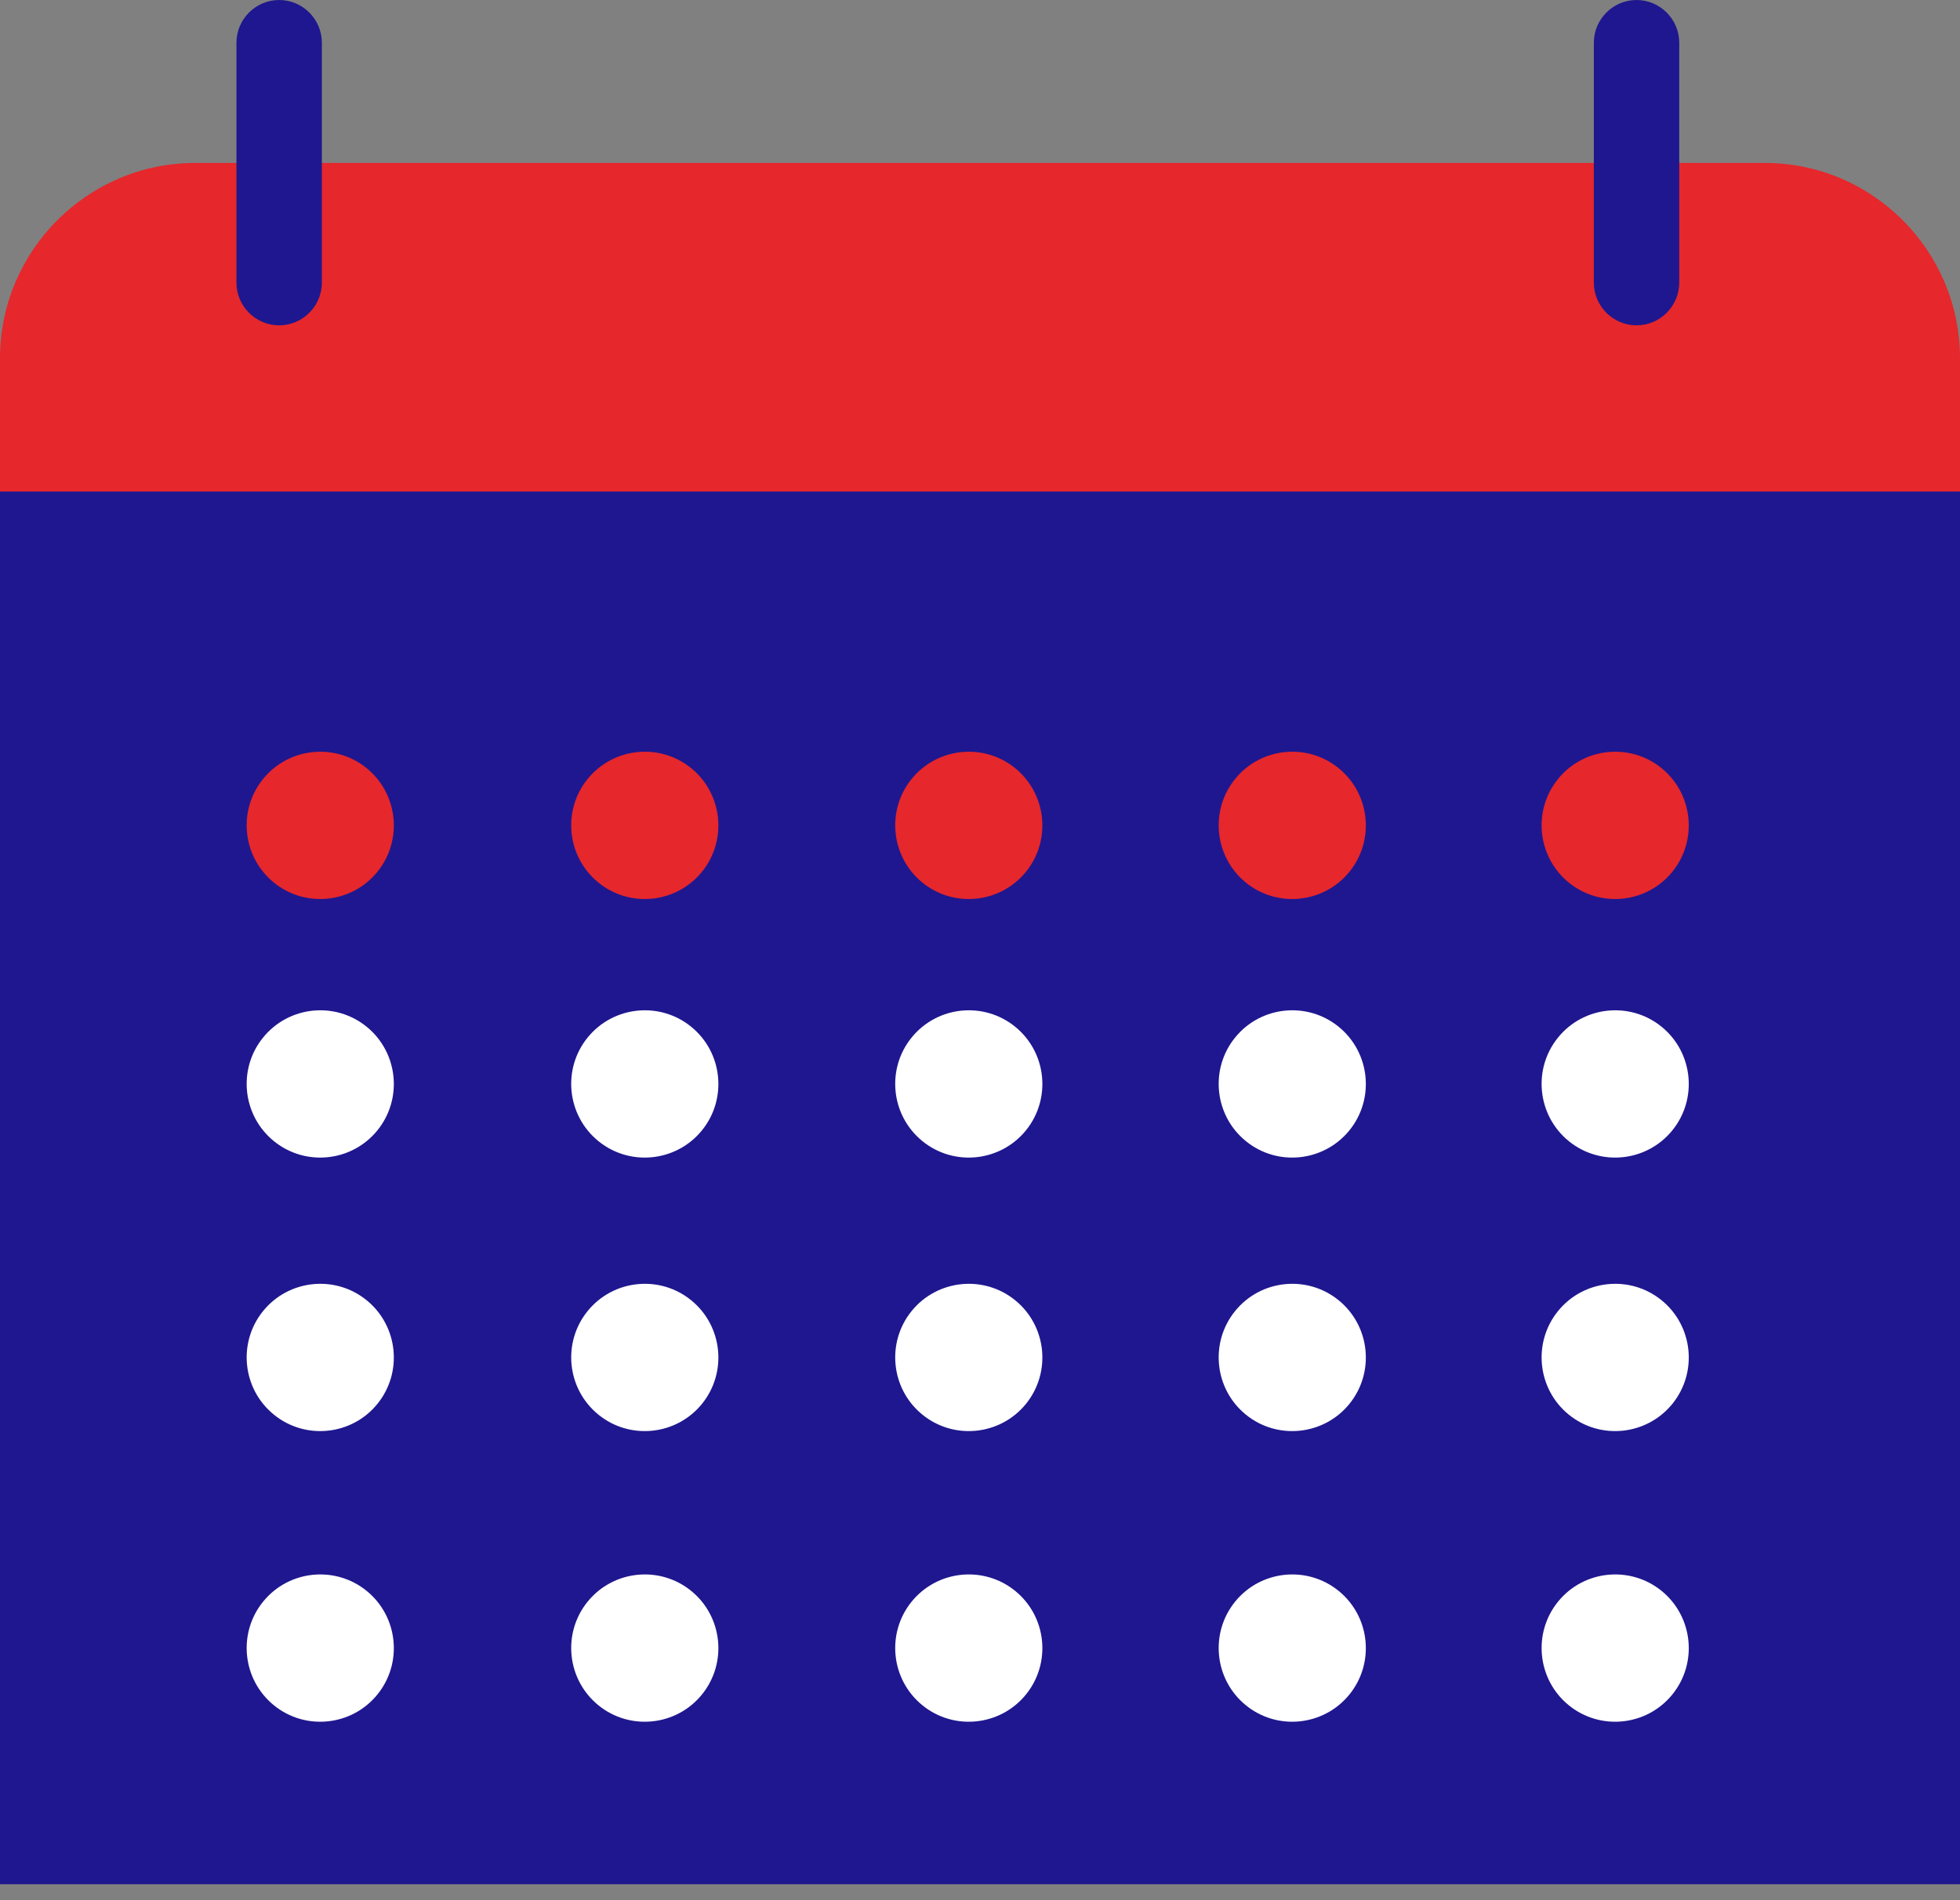
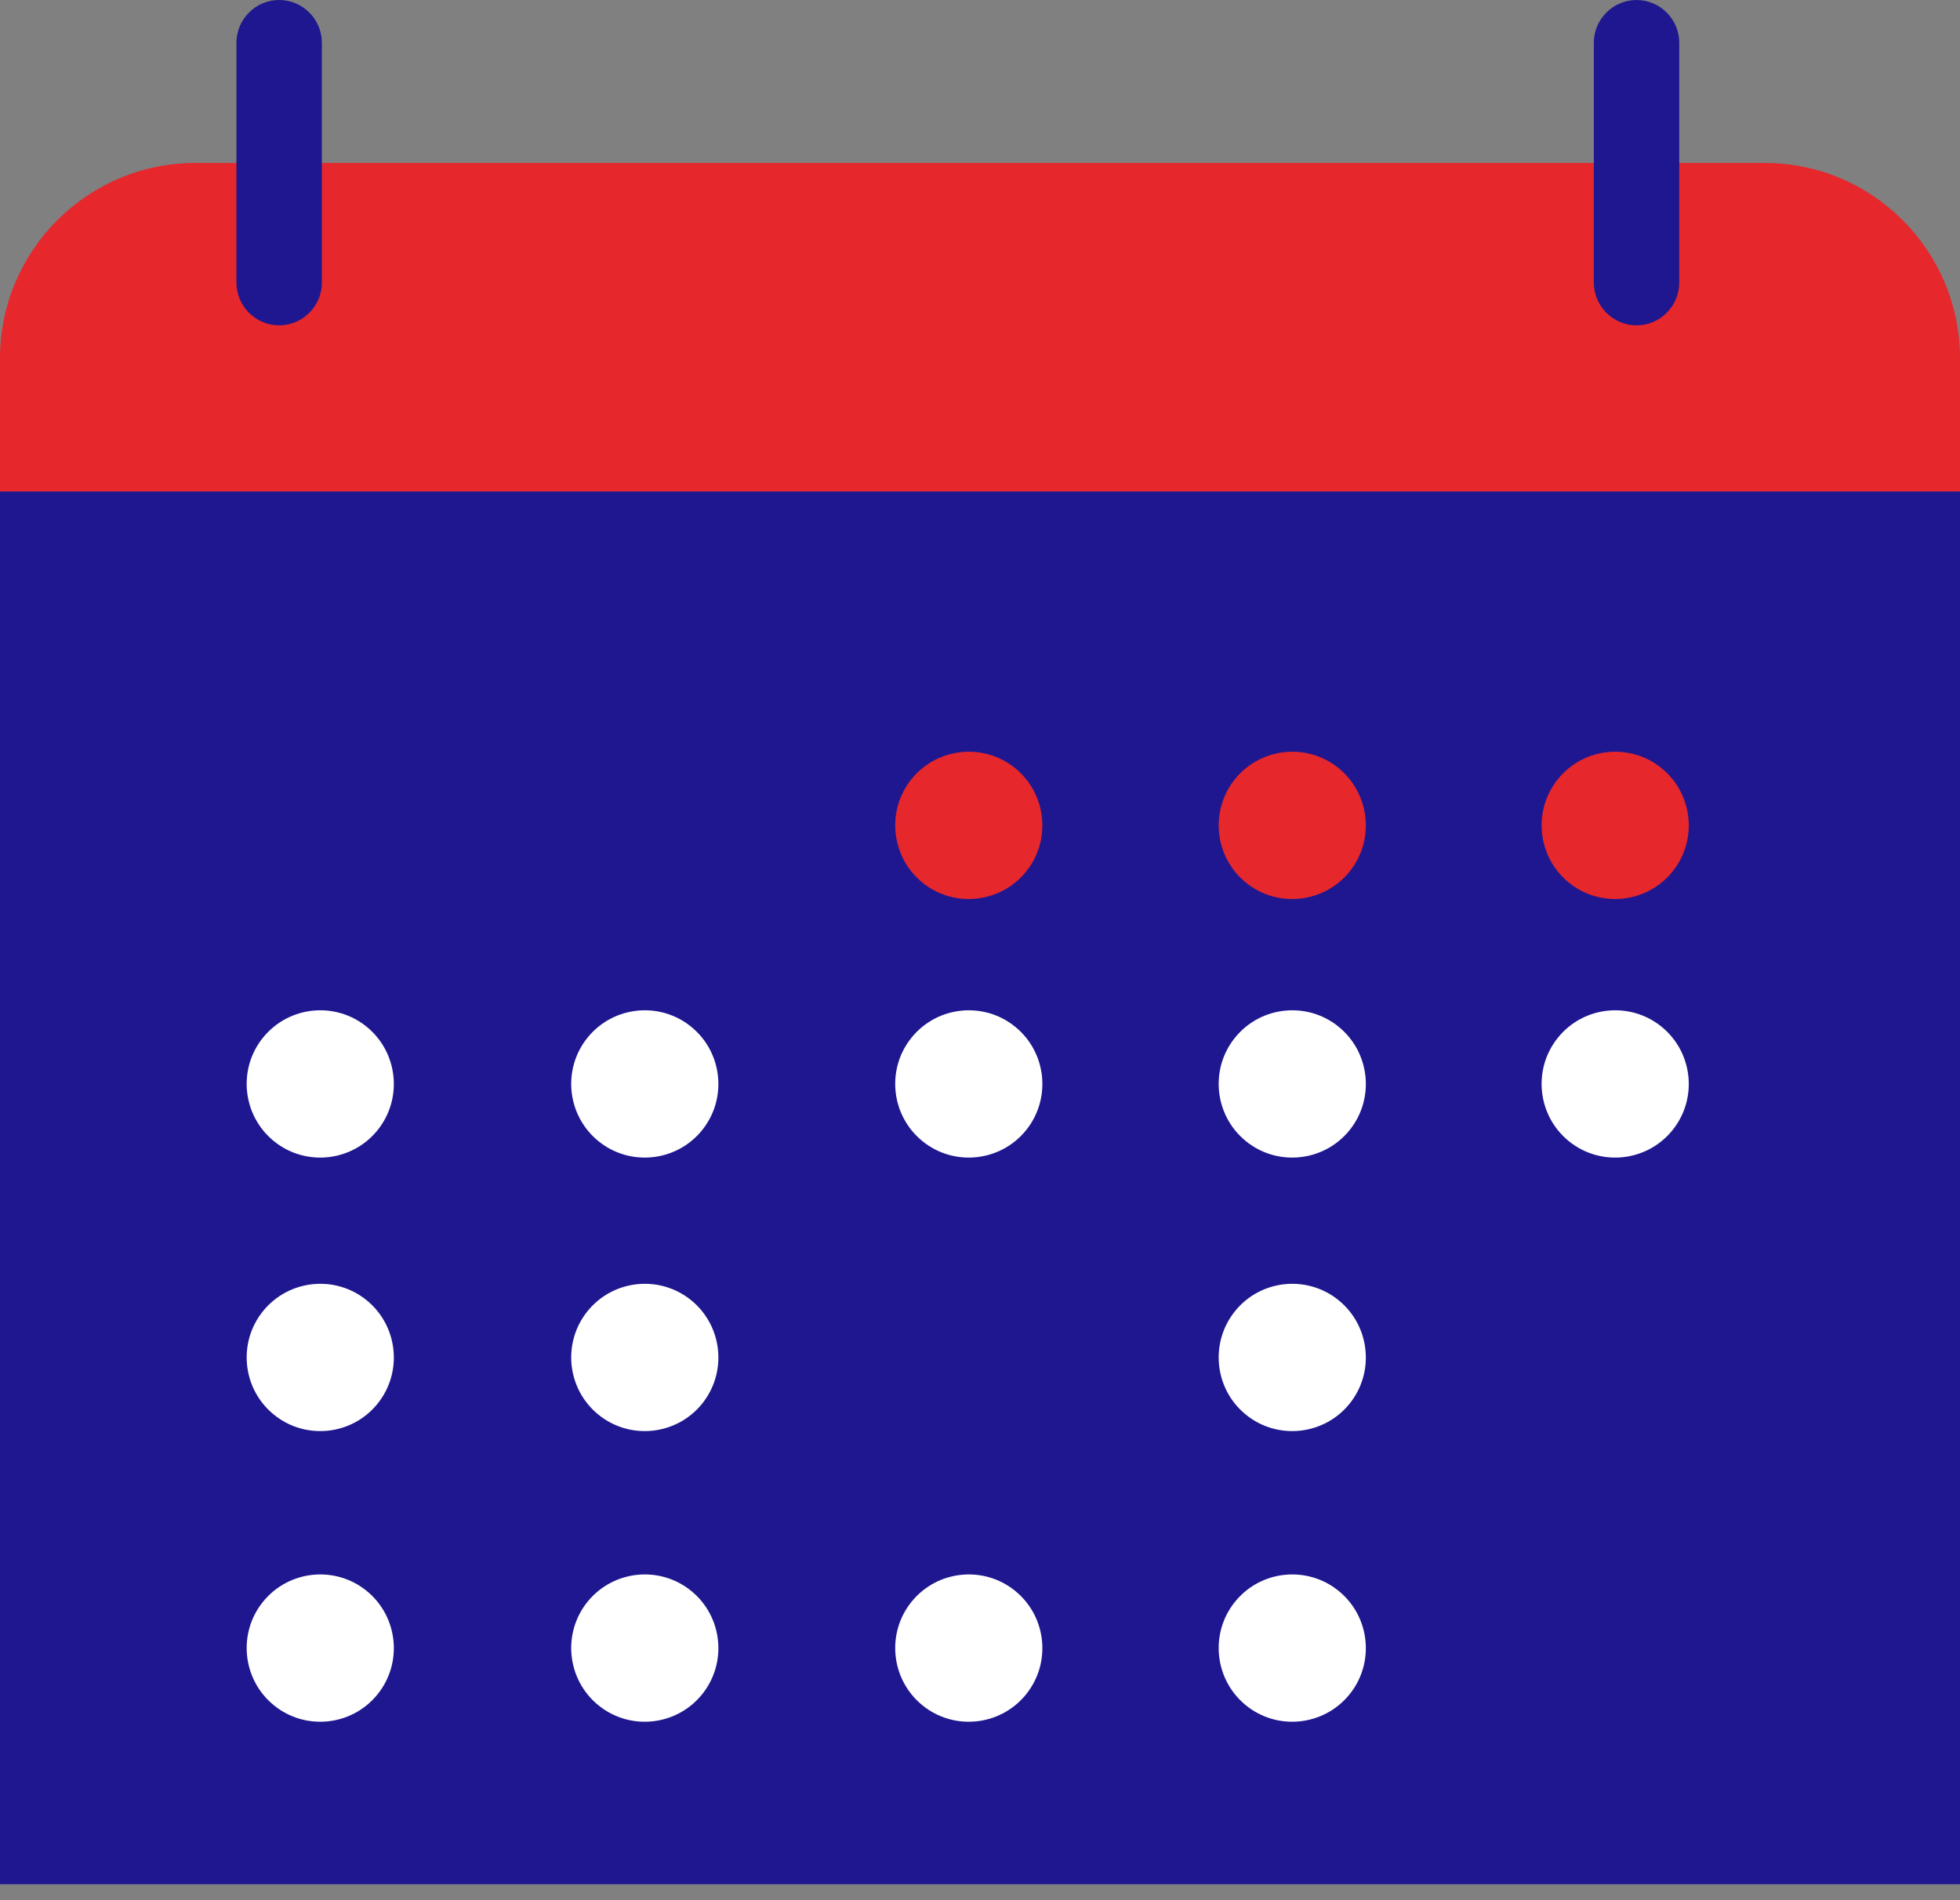
<svg xmlns="http://www.w3.org/2000/svg" width="66" height="64" viewBox="0 0 66 64" fill="none">
  <rect x="0" y="0" width="66" height="64" fill="#808080" stroke="none" />
  <g clip-path="url(#clip0_8301_17)">
    <path d="M66 12.073V16.553H0V12.073C0 8.439 2.948 5.488 6.578 5.488H59.422C63.052 5.488 66 8.439 66 12.073Z" fill="#E6272C" />
    <path d="M55.108 10.958C54.317 10.958 53.67 10.31 53.67 9.518V1.439C53.67 0.648 54.317 0 55.108 0C55.899 0 56.546 0.648 56.546 1.439V9.518C56.546 10.31 55.899 10.958 55.108 10.958Z" fill="#1F178F" />
    <path d="M9.4 10.958C8.609 10.958 7.962 10.31 7.962 9.518V1.439C7.962 0.648 8.609 0 9.4 0C10.191 0 10.838 0.648 10.838 1.439V9.518C10.838 10.31 10.191 10.958 9.4 10.958Z" fill="#1F178F" />
    <path d="M66 16.554V44.371V63.462H0V16.554H66Z" fill="#1F178F" />
    <path d="M12.707 38.073C11.845 39.135 10.281 39.297 9.221 38.433C8.16 37.569 7.998 36.004 8.861 34.943C9.724 33.881 11.287 33.719 12.348 34.583C13.408 35.446 13.57 37.012 12.707 38.073Z" fill="white" />
    <path d="M23.636 38.073C22.773 39.135 21.209 39.297 20.149 38.433C19.088 37.569 18.926 36.004 19.789 34.943C20.652 33.881 22.216 33.719 23.276 34.583C24.337 35.446 24.498 37.012 23.636 38.073Z" fill="white" />
    <path d="M34.546 38.073C33.683 39.135 32.119 39.297 31.059 38.433C29.998 37.569 29.837 36.004 30.699 34.943C31.562 33.881 33.126 33.719 34.186 34.583C35.247 35.446 35.408 37.012 34.546 38.073Z" fill="white" />
-     <path d="M12.707 29.365C11.845 30.426 10.281 30.588 9.221 29.725C8.16 28.861 7.998 27.296 8.861 26.234C9.724 25.172 11.287 25.01 12.348 25.874C13.408 26.738 13.57 28.303 12.707 29.365Z" fill="#E6272C" />
-     <path d="M23.636 29.365C22.773 30.426 21.209 30.588 20.149 29.725C19.088 28.861 18.926 27.296 19.789 26.234C20.652 25.172 22.216 25.01 23.276 25.874C24.337 26.738 24.498 28.303 23.636 29.365Z" fill="#E6272C" />
    <path d="M34.546 29.365C33.683 30.426 32.119 30.588 31.059 29.725C29.998 28.861 29.837 27.296 30.699 26.234C31.562 25.172 33.126 25.01 34.186 25.874C35.247 26.738 35.408 28.303 34.546 29.365Z" fill="#E6272C" />
    <path d="M23.636 47.286C22.773 48.347 21.209 48.509 20.149 47.645C19.088 46.782 18.926 45.217 19.789 44.155C20.652 43.093 22.216 42.931 23.276 43.795C24.337 44.659 24.498 46.224 23.636 47.286Z" fill="white" />
    <path d="M12.707 47.286C11.845 48.347 10.281 48.509 9.221 47.645C8.16 46.782 7.998 45.217 8.861 44.155C9.724 43.093 11.287 42.931 12.348 43.795C13.408 44.659 13.57 46.224 12.707 47.286Z" fill="white" />
-     <path d="M34.546 47.286C33.683 48.347 32.119 48.509 31.059 47.645C29.998 46.782 29.837 45.217 30.699 44.155C31.562 43.093 33.126 42.931 34.186 43.795C35.247 44.659 35.408 46.224 34.546 47.286Z" fill="white" />
    <path d="M45.438 38.073C44.575 39.135 43.011 39.297 41.951 38.433C40.891 37.569 40.729 36.004 41.592 34.943C42.454 33.881 44.018 33.719 45.078 34.583C46.139 35.446 46.301 37.012 45.438 38.073Z" fill="white" />
    <path d="M45.438 29.365C44.575 30.426 43.011 30.588 41.951 29.725C40.891 28.861 40.729 27.296 41.592 26.234C42.454 25.172 44.018 25.01 45.078 25.874C46.139 26.738 46.301 28.303 45.438 29.365Z" fill="#E6272C" />
    <path d="M45.438 47.286C44.575 48.347 43.011 48.509 41.951 47.645C40.891 46.782 40.729 45.217 41.592 44.155C42.454 43.093 44.018 42.931 45.078 43.795C46.139 44.659 46.301 46.224 45.438 47.286Z" fill="white" />
-     <path d="M56.312 47.286C55.449 48.347 53.886 48.509 52.825 47.645C51.765 46.782 51.603 45.217 52.466 44.155C53.328 43.093 54.892 42.931 55.953 43.795C57.013 44.659 57.175 46.224 56.312 47.286Z" fill="white" />
    <path d="M23.636 57.074C22.773 58.136 21.209 58.298 20.149 57.434C19.088 56.57 18.926 55.005 19.789 53.943C20.652 52.882 22.216 52.72 23.276 53.584C24.337 54.447 24.498 56.013 23.636 57.074Z" fill="white" />
    <path d="M12.707 57.074C11.845 58.136 10.281 58.298 9.221 57.434C8.16 56.57 7.998 55.005 8.861 53.943C9.724 52.882 11.287 52.72 12.348 53.584C13.408 54.447 13.57 56.013 12.707 57.074Z" fill="white" />
    <path d="M34.546 57.074C33.683 58.136 32.119 58.298 31.059 57.434C29.998 56.57 29.837 55.005 30.699 53.943C31.562 52.882 33.126 52.72 34.186 53.584C35.247 54.447 35.408 56.013 34.546 57.074Z" fill="white" />
    <path d="M45.438 57.074C44.575 58.136 43.011 58.298 41.951 57.434C40.891 56.57 40.729 55.005 41.592 53.943C42.454 52.882 44.018 52.72 45.078 53.584C46.139 54.447 46.301 56.013 45.438 57.074Z" fill="white" />
-     <path d="M56.312 57.074C55.449 58.136 53.886 58.298 52.825 57.434C51.765 56.57 51.603 55.005 52.466 53.943C53.328 52.882 54.892 52.72 55.953 53.584C57.013 54.447 57.175 56.013 56.312 57.074Z" fill="white" />
    <path d="M56.312 38.073C55.449 39.135 53.886 39.297 52.825 38.433C51.765 37.569 51.603 36.004 52.466 34.943C53.328 33.881 54.892 33.719 55.953 34.583C57.013 35.446 57.175 37.012 56.312 38.073Z" fill="white" />
    <path d="M56.312 29.365C55.449 30.426 53.886 30.588 52.825 29.725C51.765 28.861 51.603 27.296 52.466 26.234C53.328 25.172 54.892 25.01 55.953 25.874C57.013 26.738 57.175 28.303 56.312 29.365Z" fill="#E6272C" />
  </g>
  <defs>
    <clipPath id="clip0_8301_17">
      <rect width="66" height="63.462" fill="white" />
    </clipPath>
  </defs>
</svg>